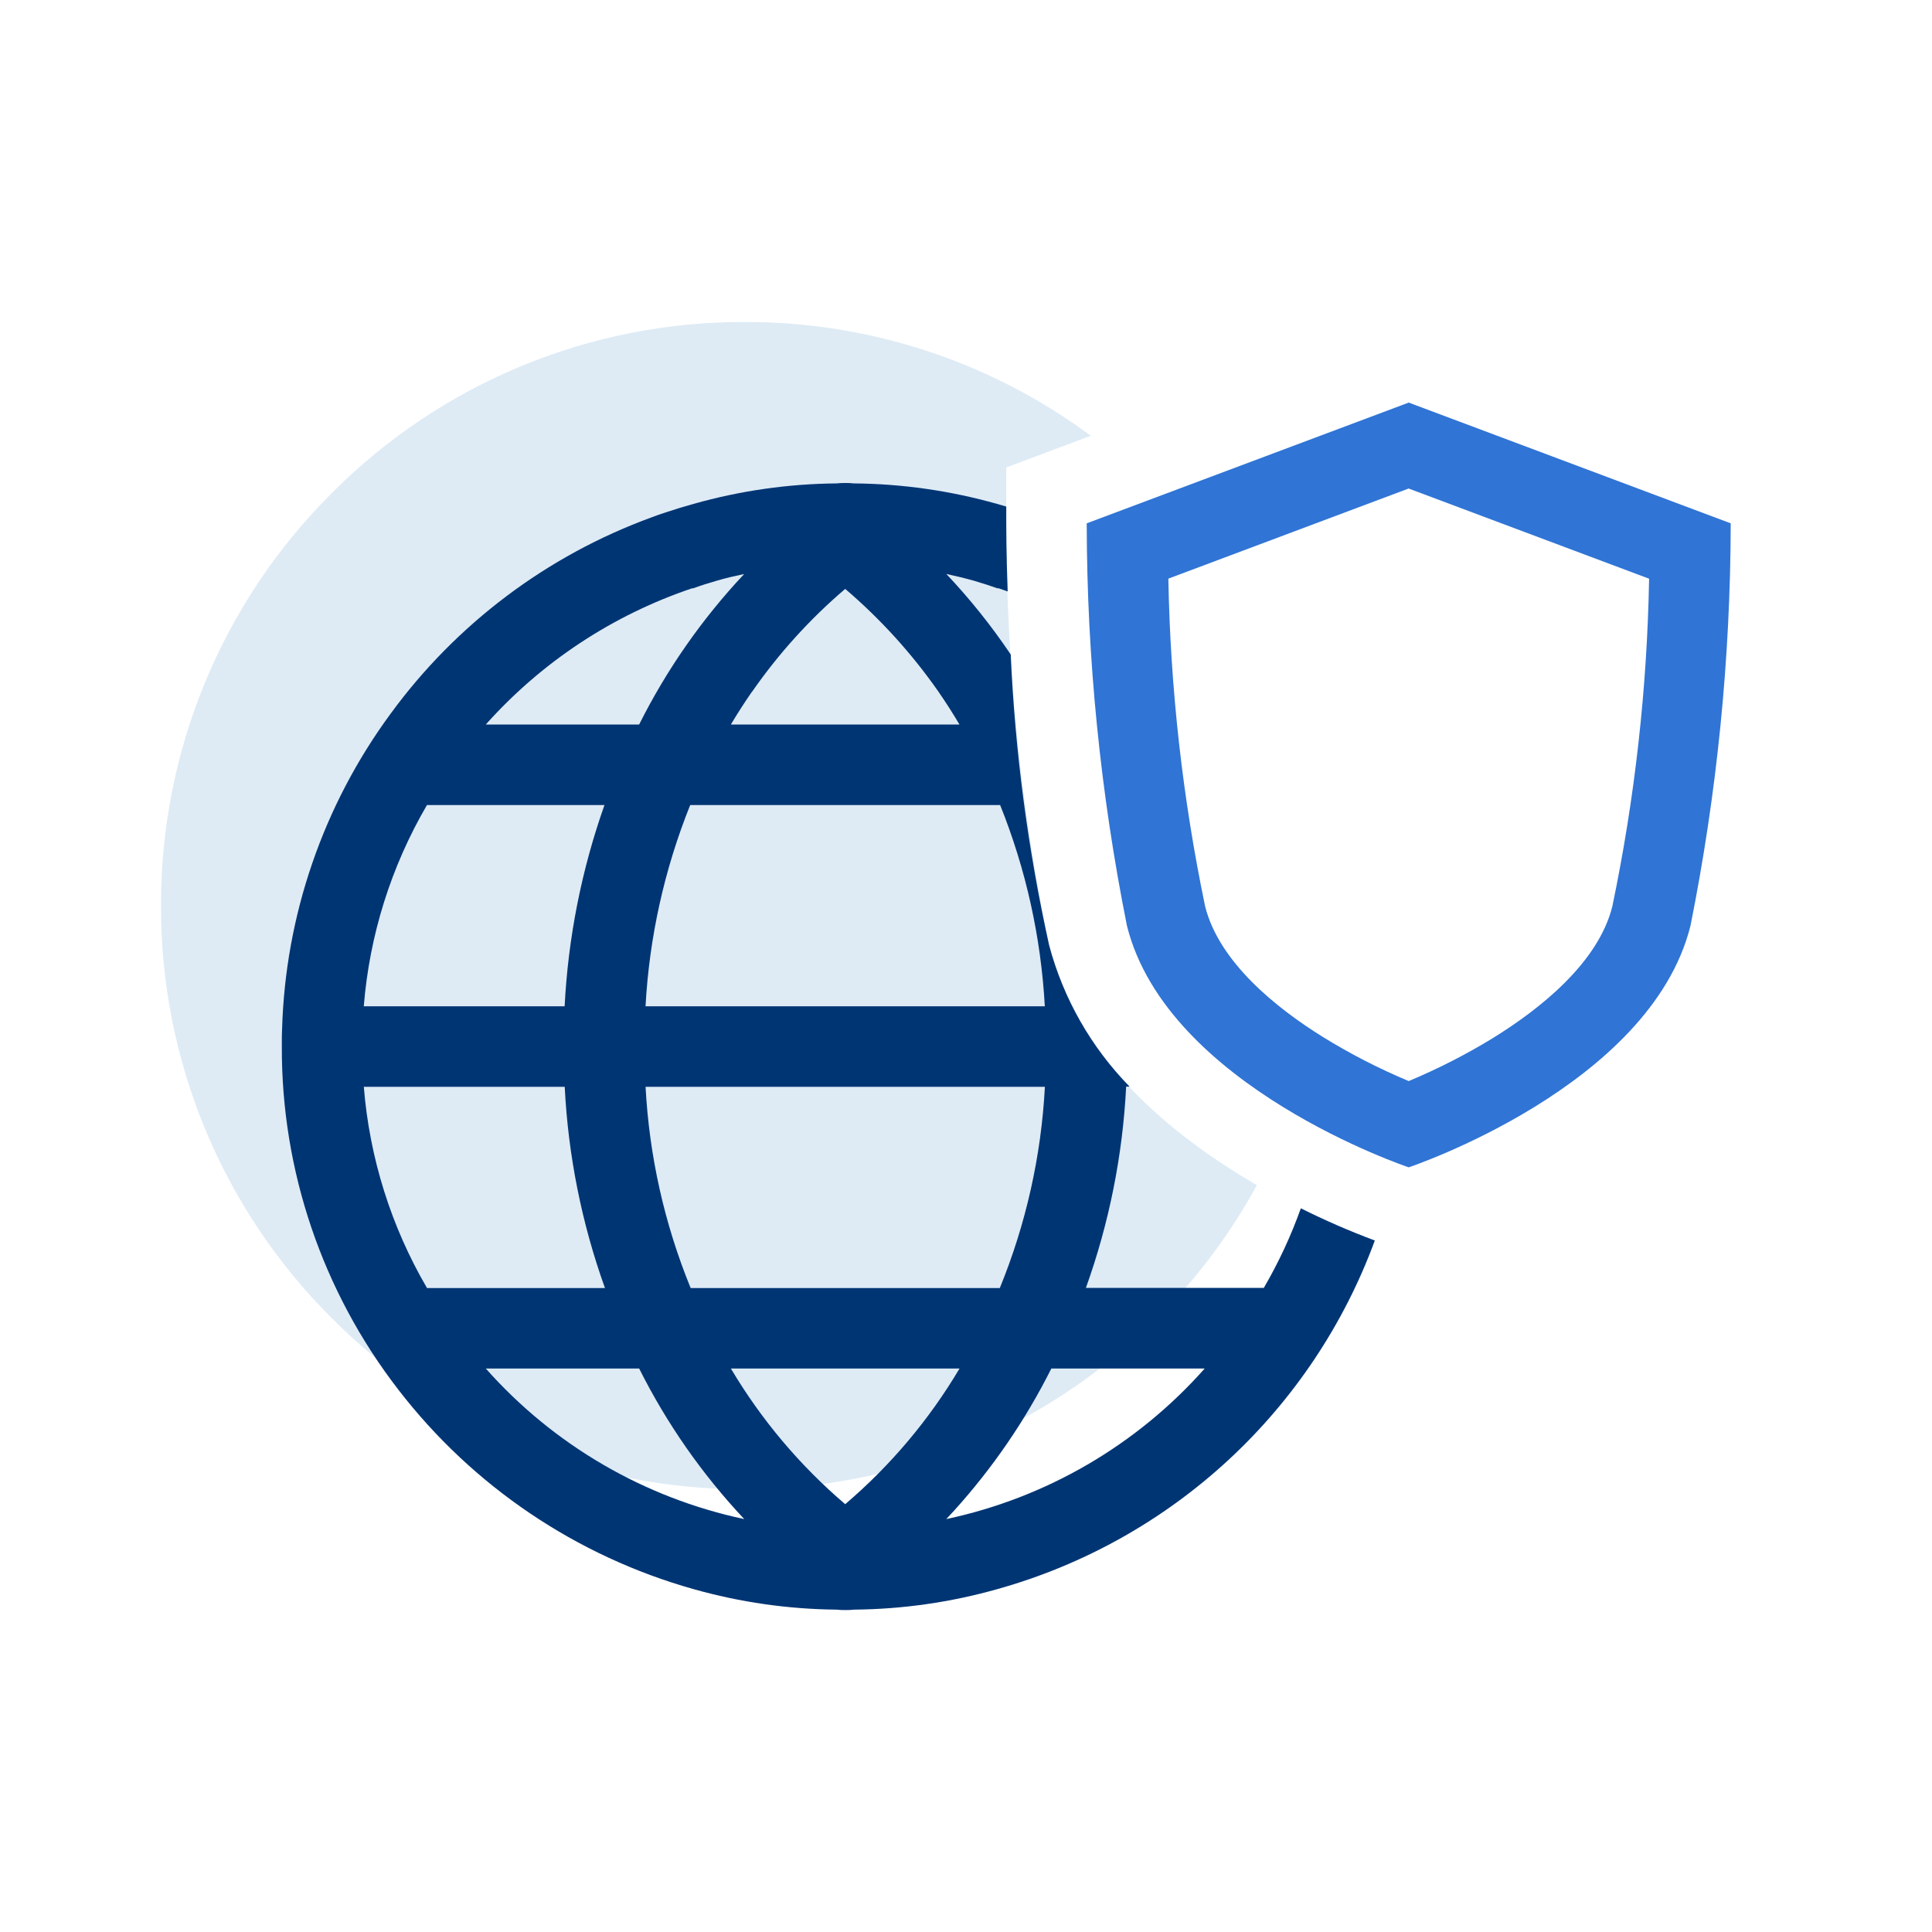
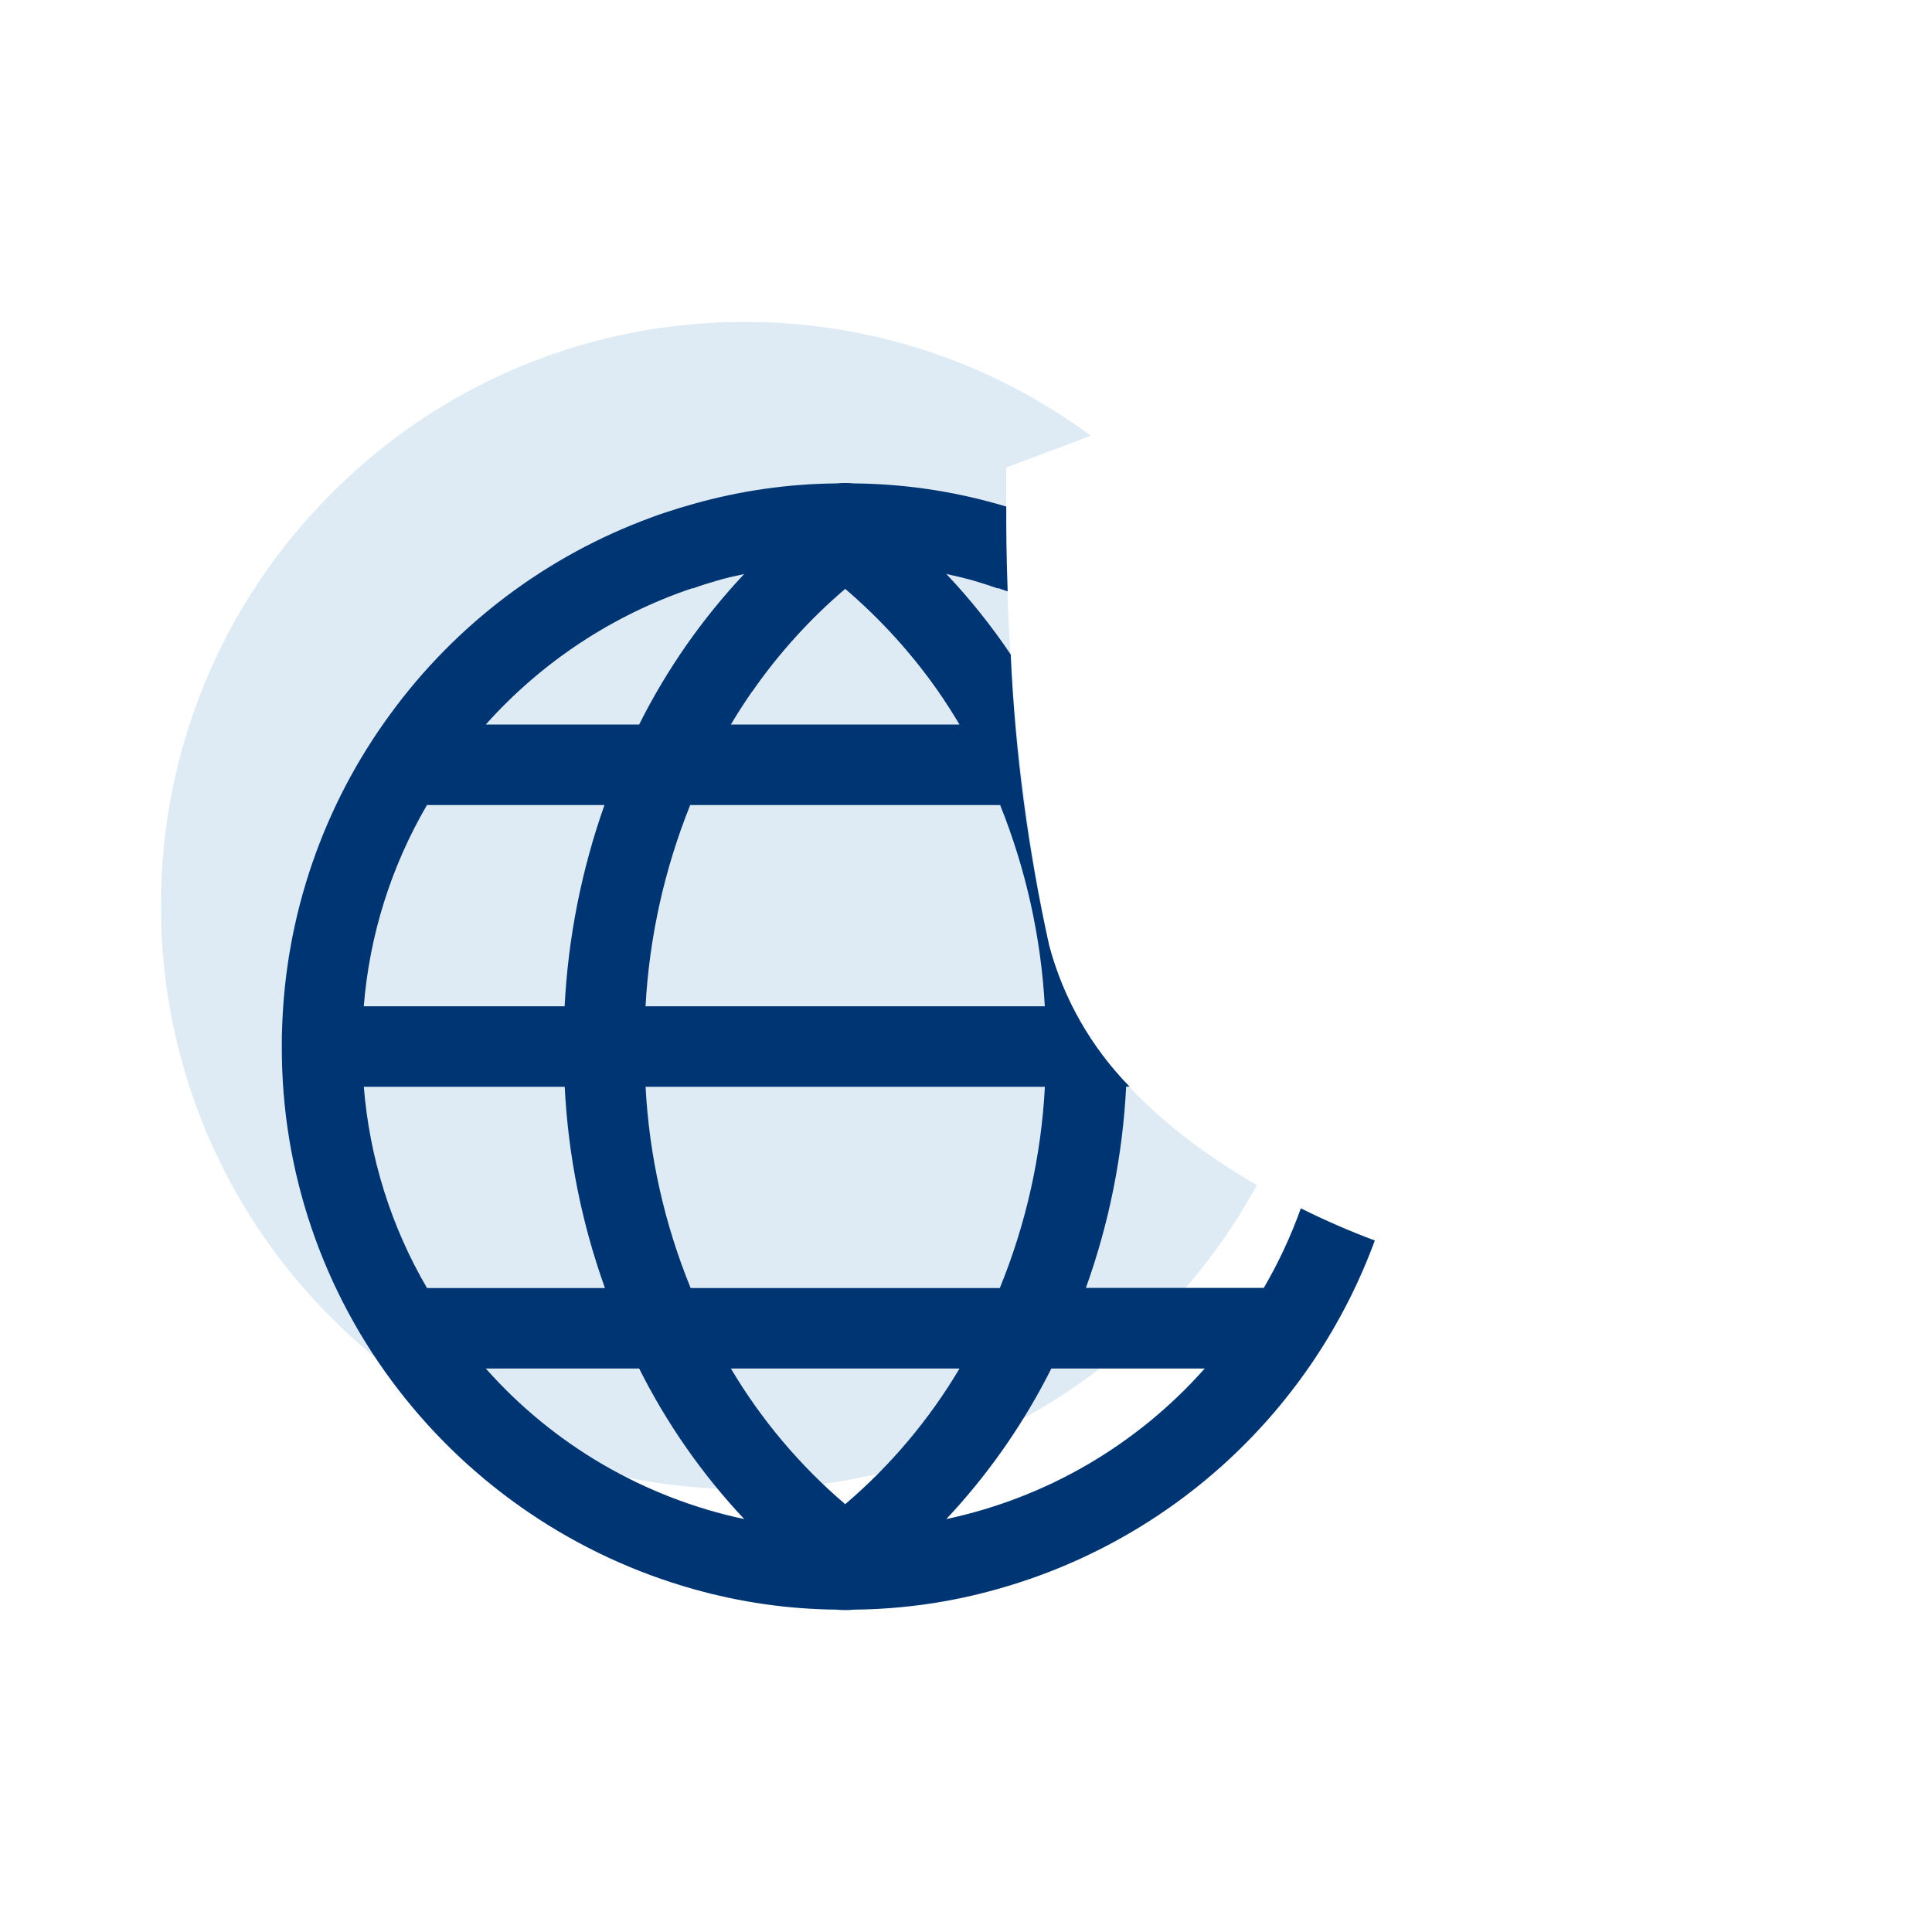
<svg xmlns="http://www.w3.org/2000/svg" width="96" height="96" viewBox="0 0 96 96" fill="none">
  <path d="M37 74C33.19 74.01 29.416 73.265 25.896 71.807C22.377 70.349 19.181 68.207 16.494 65.506C13.793 62.819 11.651 59.624 10.193 56.104C8.735 52.584 7.99 48.81 8 45C7.99 41.19 8.735 37.416 10.193 33.896C11.651 30.376 13.793 27.181 16.494 24.494C19.181 21.793 22.377 19.651 25.896 18.193C29.416 16.735 33.19 15.99 37 16C43.192 15.984 49.224 17.966 54.2 21.652L50 23.228V26C50.004 33.043 50.714 40.068 52.118 46.97C53.212 51.342 56.418 55.192 61.652 58.41C61.91 58.568 62.182 58.73 62.452 58.892C59.956 63.462 56.276 67.277 51.797 69.935C47.319 72.594 42.208 73.998 37 74Z" fill="#DEEBF5" />
  <path d="M42 80.002C41.86 80.005 41.719 79.999 41.58 79.982C39.172 79.96 36.777 79.617 34.46 78.962C28.638 77.324 23.499 73.854 19.804 69.066C16.024 64.182 13.982 58.176 14.004 52C14.004 51.974 14.004 51.95 14.004 51.924C14.004 51.898 14.004 51.874 14.004 51.848C14.004 51.586 14.004 51.336 14.016 51.148C14.176 45.496 16.055 40.026 19.404 35.47C22.668 31.001 27.185 27.602 32.384 25.704C32.584 25.624 32.822 25.544 33.106 25.452C33.552 25.302 34.008 25.164 34.462 25.038C36.779 24.383 39.174 24.04 41.582 24.02C41.721 24.003 41.862 23.997 42.002 24C42.142 23.997 42.283 24.003 42.422 24.02C44.83 24.04 47.225 24.383 49.542 25.038L50 25.17V25.998C50 26.14 50 27.434 50.07 29.388C49.926 29.336 49.77 29.282 49.592 29.222L49.582 29.24C49.182 29.1 48.808 28.976 48.408 28.86C47.95 28.732 47.484 28.618 47.022 28.52C48.197 29.763 49.267 31.101 50.222 32.52C50.439 37.381 51.078 42.214 52.13 46.964C52.835 49.613 54.213 52.035 56.13 53.994H55.958C55.786 57.407 55.112 60.777 53.958 63.994H62.798C63.532 62.736 64.148 61.412 64.638 60.04C65.834 60.638 67.061 61.172 68.314 61.64C66.783 65.806 64.284 69.549 61.024 72.56C57.763 75.572 53.834 77.766 49.56 78.962C47.243 79.617 44.848 79.96 42.44 79.982C42.294 80 42.147 80.006 42 80.002ZM52.24 68.002C50.955 70.565 49.328 72.942 47.404 75.068C47.278 75.206 47.15 75.346 47.02 75.482C51.99 74.426 56.49 71.805 59.86 68.002H52.24ZM24.14 68.002C27.51 71.805 32.01 74.426 36.98 75.482C34.887 73.255 33.129 70.735 31.76 68.002H24.14ZM36.318 68.002C37.828 70.546 39.747 72.823 41.998 74.742C44.249 72.823 46.168 70.546 47.678 68.002H36.318ZM18.078 54.002C18.36 57.529 19.434 60.947 21.218 64.002H30.06C28.905 60.785 28.231 57.416 28.06 54.002H18.08H18.078ZM32.078 54.002C32.259 57.437 33.017 60.818 34.318 64.002H49.68C50.981 60.818 51.739 57.437 51.92 54.002H32.08H32.078ZM21.216 40.002C19.432 43.057 18.358 46.475 18.076 50.002H28.056C28.23 46.591 28.897 43.222 30.036 40.002H21.216ZM34.296 40.002C33.014 43.192 32.264 46.57 32.076 50.002H51.916C51.727 46.57 50.978 43.192 49.696 40.002H34.296ZM37.374 34.358C37 34.896 36.644 35.45 36.316 36.002H47.676C47.356 35.46 47.002 34.906 46.622 34.356C45.303 32.469 43.749 30.757 41.998 29.262C40.245 30.756 38.692 32.471 37.378 34.362L37.374 34.358ZM34.408 29.226C30.455 30.556 26.915 32.891 24.138 36.002H31.758C33.126 33.269 34.885 30.749 36.978 28.522C36.526 28.618 36.06 28.722 35.594 28.862C35.194 28.976 34.794 29.104 34.418 29.242L34.408 29.226Z" fill="#003574" />
-   <path d="M70 24.272L58.055 28.752C58.153 34.224 58.765 39.675 59.881 45.032C60.579 47.822 63.439 50.098 65.719 51.518C67.085 52.363 68.516 53.098 69.998 53.718C71.435 53.117 72.825 52.409 74.154 51.598C76.486 50.162 79.413 47.86 80.117 45.034C81.234 39.677 81.845 34.227 81.943 28.756L69.998 24.276M69.998 20.004L85.998 26.004C85.988 32.72 85.318 39.419 83.998 46.004C81.998 54.004 69.998 58.004 69.998 58.004C69.998 58.004 57.998 54.004 55.998 46.004C54.679 39.419 54.009 32.72 53.998 26.004L69.998 20.004Z" fill="#3074D5" />
</svg>